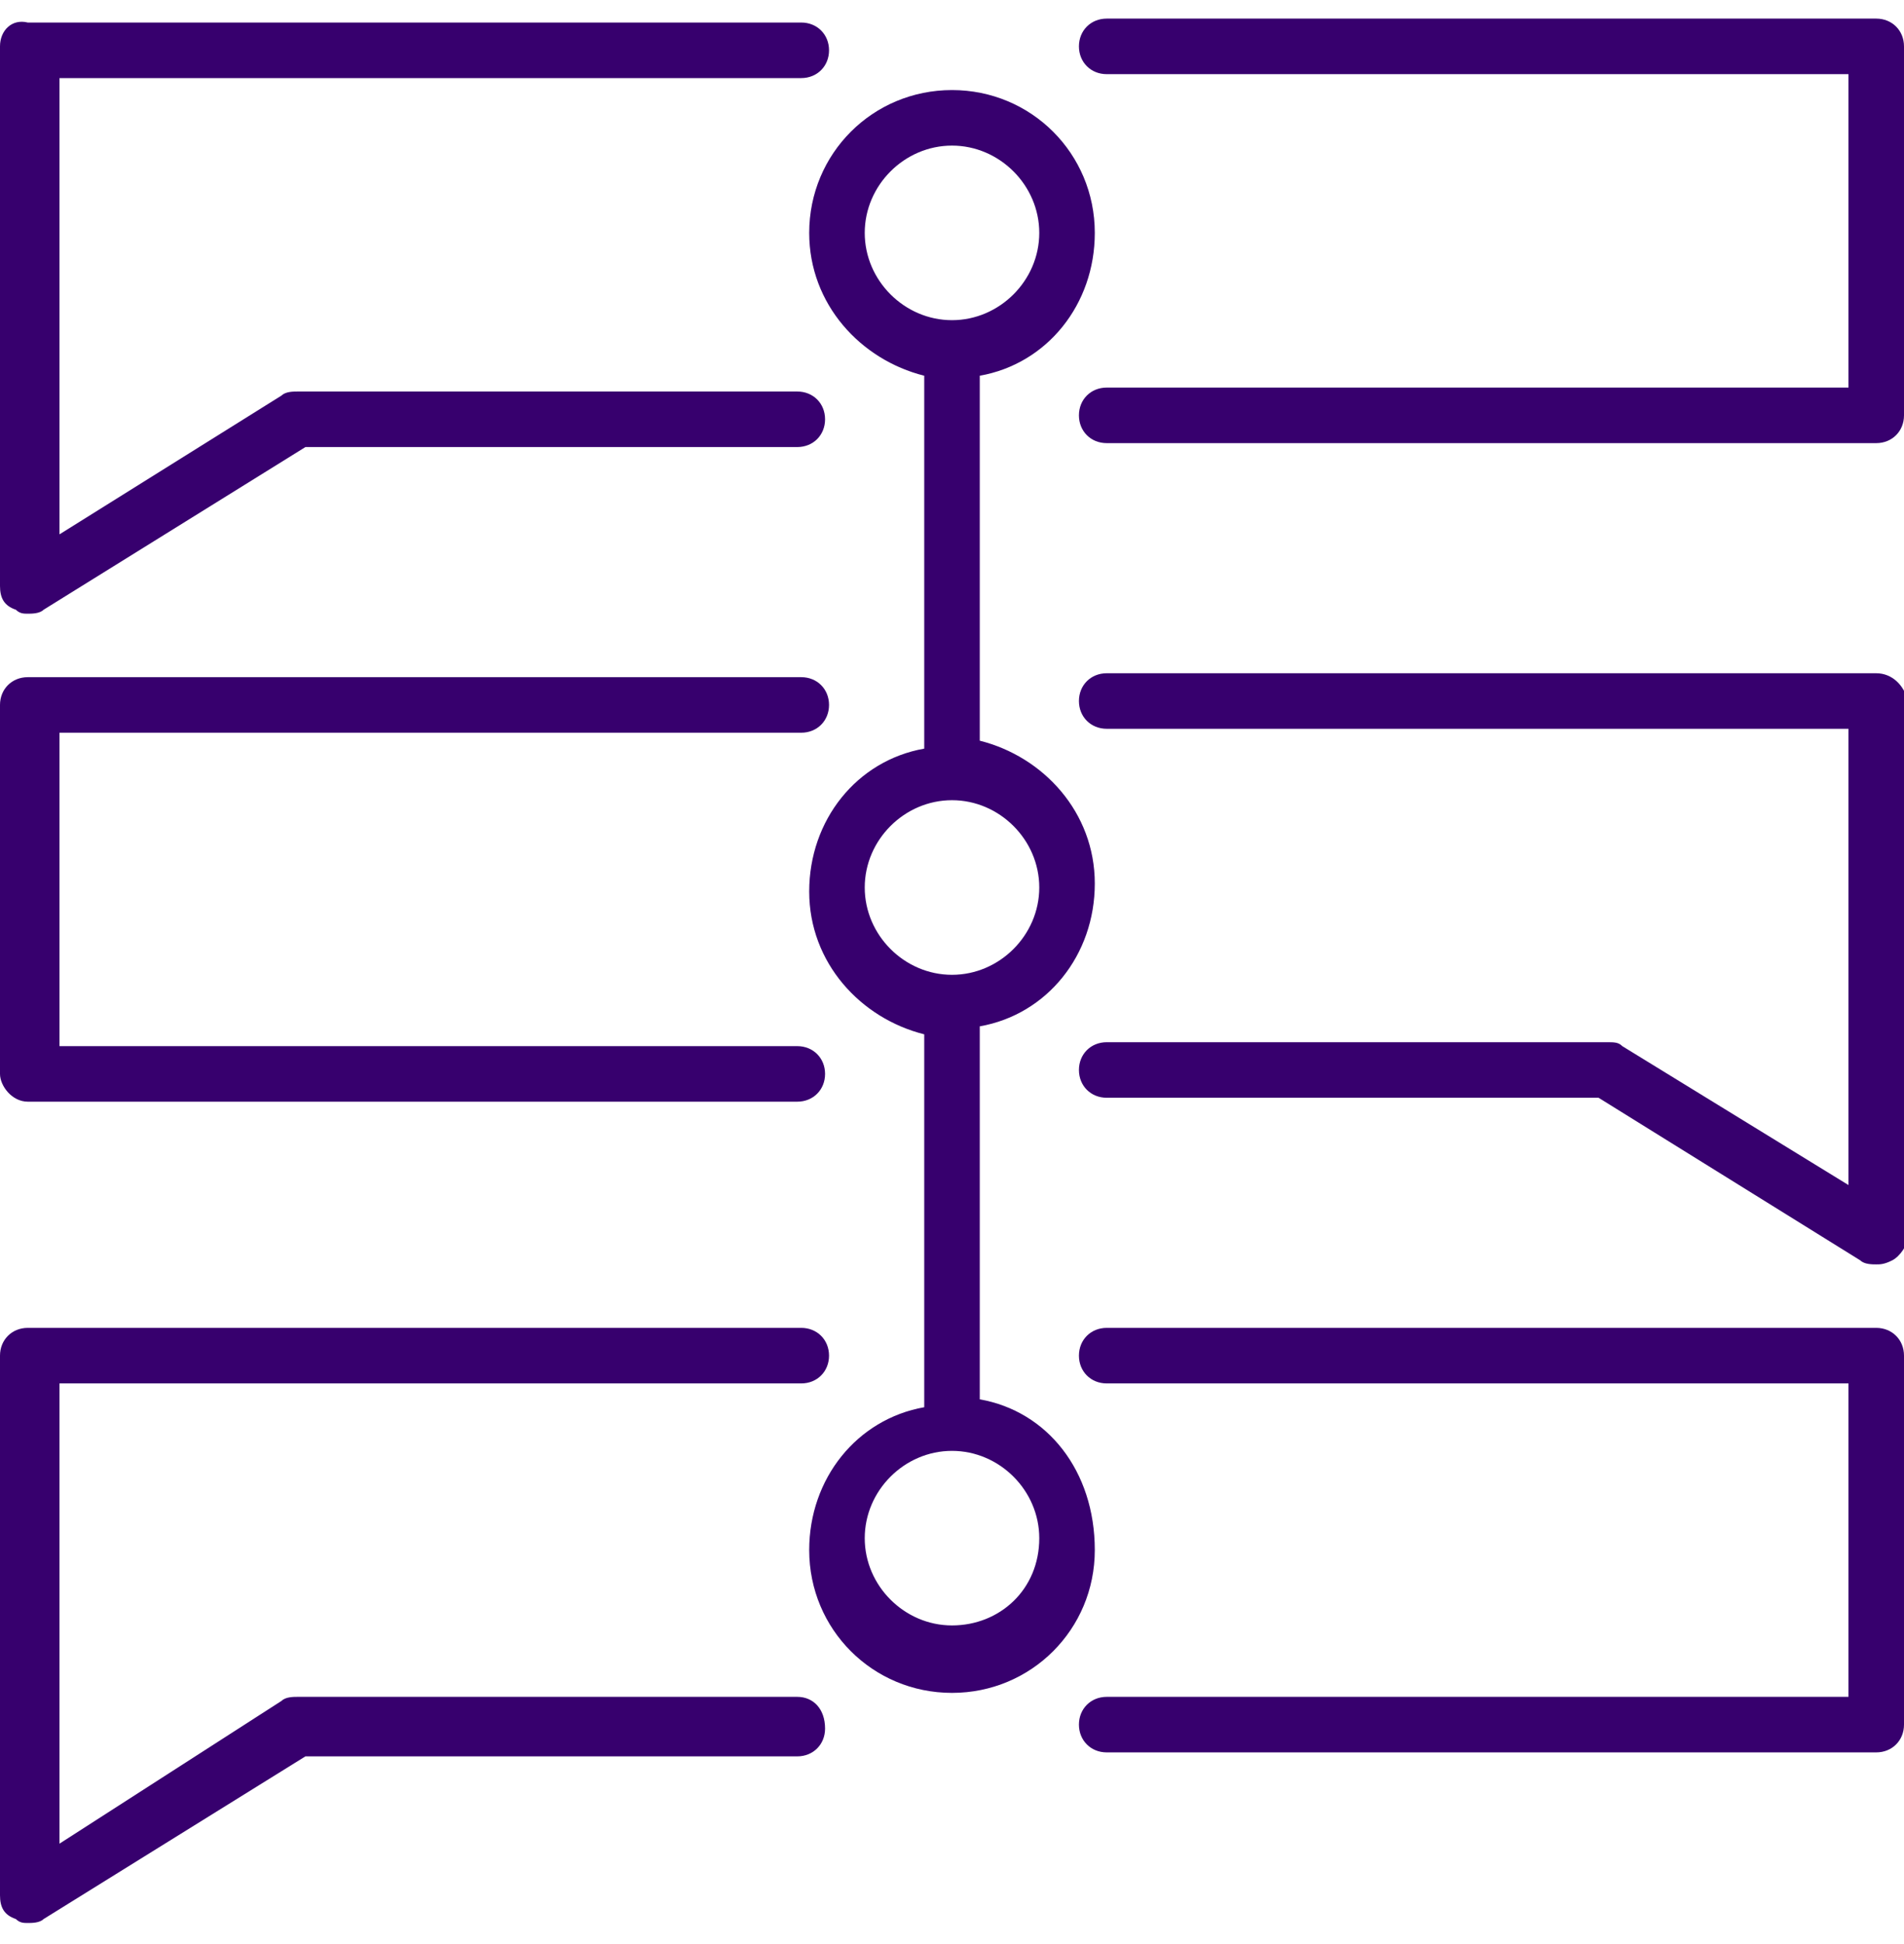
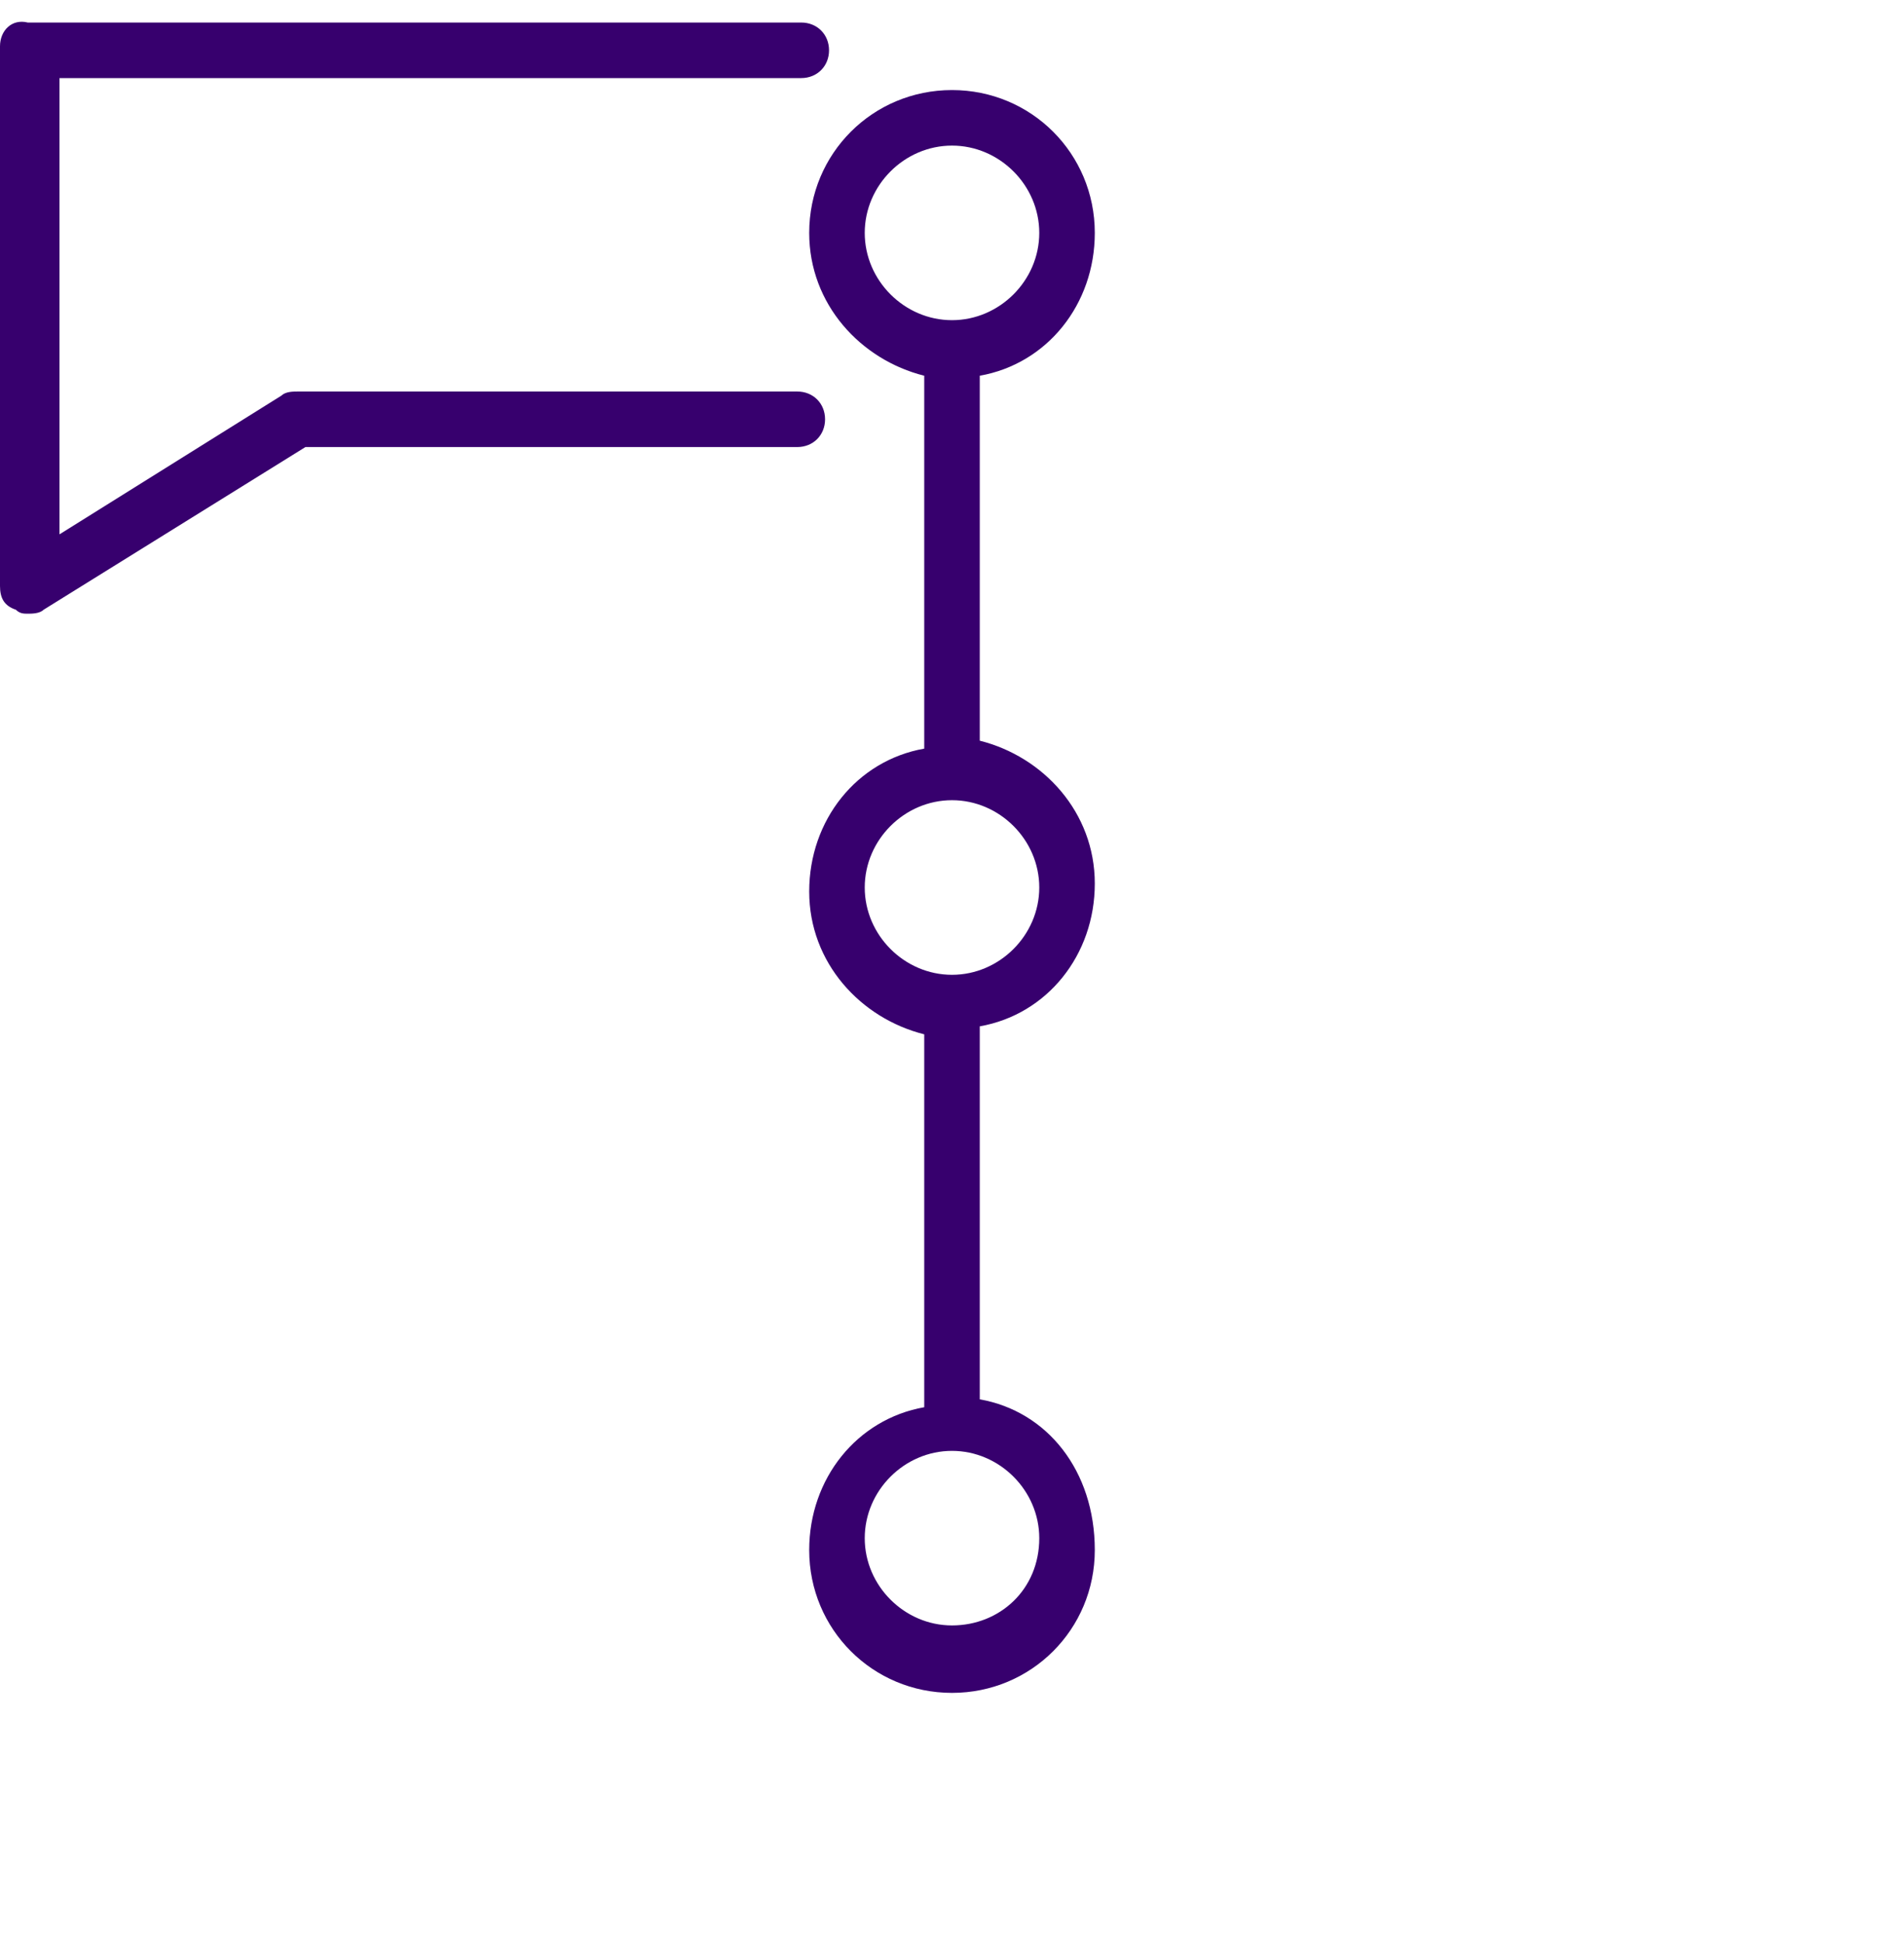
<svg xmlns="http://www.w3.org/2000/svg" width="48" height="49" viewBox="0 0 48 49" fill="none">
  <g clip-path="url(#clip0_2964_30022)">
    <path d="M0.4 15.368C0.5 15.468 0.6 15.468 0.7 15.468C0.8 15.468 1 15.468 1.1 15.368L7.7 11.268H20.1C20.5 11.268 20.8 10.968 20.8 10.568C20.8 10.168 20.5 9.868 20.1 9.868H7.5C7.4 9.868 7.2 9.868 7.1 9.968L1.5 13.468V1.968H20.2C20.6 1.968 20.9 1.668 20.9 1.268C20.9 0.868 20.6 0.568 20.2 0.568H0.7C0.3 0.468 0 0.768 0 1.168V14.768C0 15.068 0.1 15.268 0.4 15.368Z" fill="#37006E" />
-     <path d="M47.3 0.469H27.9C27.5 0.469 27.2 0.769 27.2 1.169C27.2 1.569 27.5 1.869 27.9 1.869H46.6V9.769H27.9C27.5 9.769 27.2 10.069 27.2 10.469C27.2 10.869 27.5 11.169 27.9 11.169H47.3C47.7 11.169 48 10.869 48 10.469V1.169C48 0.769 47.7 0.469 47.3 0.469Z" fill="#37006E" />
-     <path d="M0.7 27.768H20.1C20.5 27.768 20.8 27.468 20.8 27.068C20.8 26.668 20.5 26.368 20.1 26.368H1.5V18.468H20.2C20.6 18.468 20.9 18.168 20.9 17.768C20.9 17.368 20.6 17.068 20.2 17.068H0.7C0.3 17.068 0 17.368 0 17.768V27.068C0 27.368 0.3 27.768 0.7 27.768Z" fill="#37006E" />
-     <path d="M47.3 16.969H27.9C27.5 16.969 27.2 17.269 27.2 17.669C27.2 18.069 27.5 18.369 27.9 18.369H46.6V29.869L40.9 26.369C40.8 26.269 40.7 26.269 40.5 26.269H27.9C27.5 26.269 27.2 26.569 27.2 26.969C27.2 27.369 27.5 27.669 27.9 27.669H40.3L46.9 31.769C47 31.869 47.2 31.869 47.3 31.869C47.4 31.869 47.5 31.869 47.7 31.769C47.9 31.669 48.1 31.369 48.1 31.169V17.669C48 17.269 47.7 16.969 47.3 16.969Z" fill="#37006E" />
-     <path d="M20.1 42.769H7.5C7.4 42.769 7.2 42.769 7.1 42.869L1.5 46.469V34.869H20.2C20.6 34.869 20.9 34.569 20.9 34.169C20.9 33.769 20.6 33.469 20.2 33.469H0.7C0.3 33.469 0 33.769 0 34.169V47.769C0 48.069 0.1 48.269 0.4 48.369C0.5 48.469 0.6 48.469 0.7 48.469C0.8 48.469 1 48.469 1.1 48.369L7.7 44.269H20.1C20.5 44.269 20.8 43.969 20.8 43.569C20.8 43.069 20.5 42.769 20.1 42.769Z" fill="#37006E" />
-     <path d="M47.3 33.469H27.9C27.5 33.469 27.2 33.769 27.2 34.169C27.2 34.569 27.5 34.869 27.9 34.869H46.6V42.769H27.9C27.5 42.769 27.2 43.069 27.2 43.469C27.2 43.869 27.5 44.169 27.9 44.169H47.3C47.7 44.169 48 43.869 48 43.469V34.169C48 33.769 47.7 33.469 47.3 33.469Z" fill="#37006E" />
    <path d="M24.7 35.27V25.869C26.4 25.57 27.6 24.07 27.6 22.27C27.6 20.47 26.3 19.07 24.7 18.669V9.47C26.4 9.17 27.6 7.67 27.6 5.87C27.6 3.87 26 2.27 24 2.27C22 2.27 20.4 3.87 20.4 5.87C20.4 7.67 21.7 9.07 23.3 9.47V18.869C21.6 19.169 20.4 20.669 20.4 22.47C20.4 24.27 21.7 25.669 23.3 26.07V35.469C21.6 35.77 20.4 37.27 20.4 39.069C20.4 41.069 22 42.669 24 42.669C26 42.669 27.6 41.069 27.6 39.069C27.6 37.069 26.4 35.569 24.7 35.27ZM21.8 5.87C21.8 4.67 22.8 3.67 24 3.67C25.2 3.67 26.2 4.67 26.2 5.87C26.2 7.07 25.2 8.07 24 8.07C22.8 8.07 21.8 7.07 21.8 5.87ZM21.8 22.369C21.8 21.169 22.8 20.169 24 20.169C25.2 20.169 26.2 21.169 26.2 22.369C26.2 23.57 25.2 24.57 24 24.57C22.8 24.57 21.8 23.57 21.8 22.369ZM24 40.969C22.8 40.969 21.8 39.969 21.8 38.77C21.8 37.569 22.8 36.569 24 36.569C25.2 36.569 26.2 37.569 26.2 38.77C26.2 40.069 25.2 40.969 24 40.969Z" fill="#37006E" />
  </g>
  <defs>
    <clipPath id="clip0_2964_30022">
      <rect width="48" height="48" fill="white" transform="translate(0 0.469)" />
    </clipPath>
  </defs>
</svg>